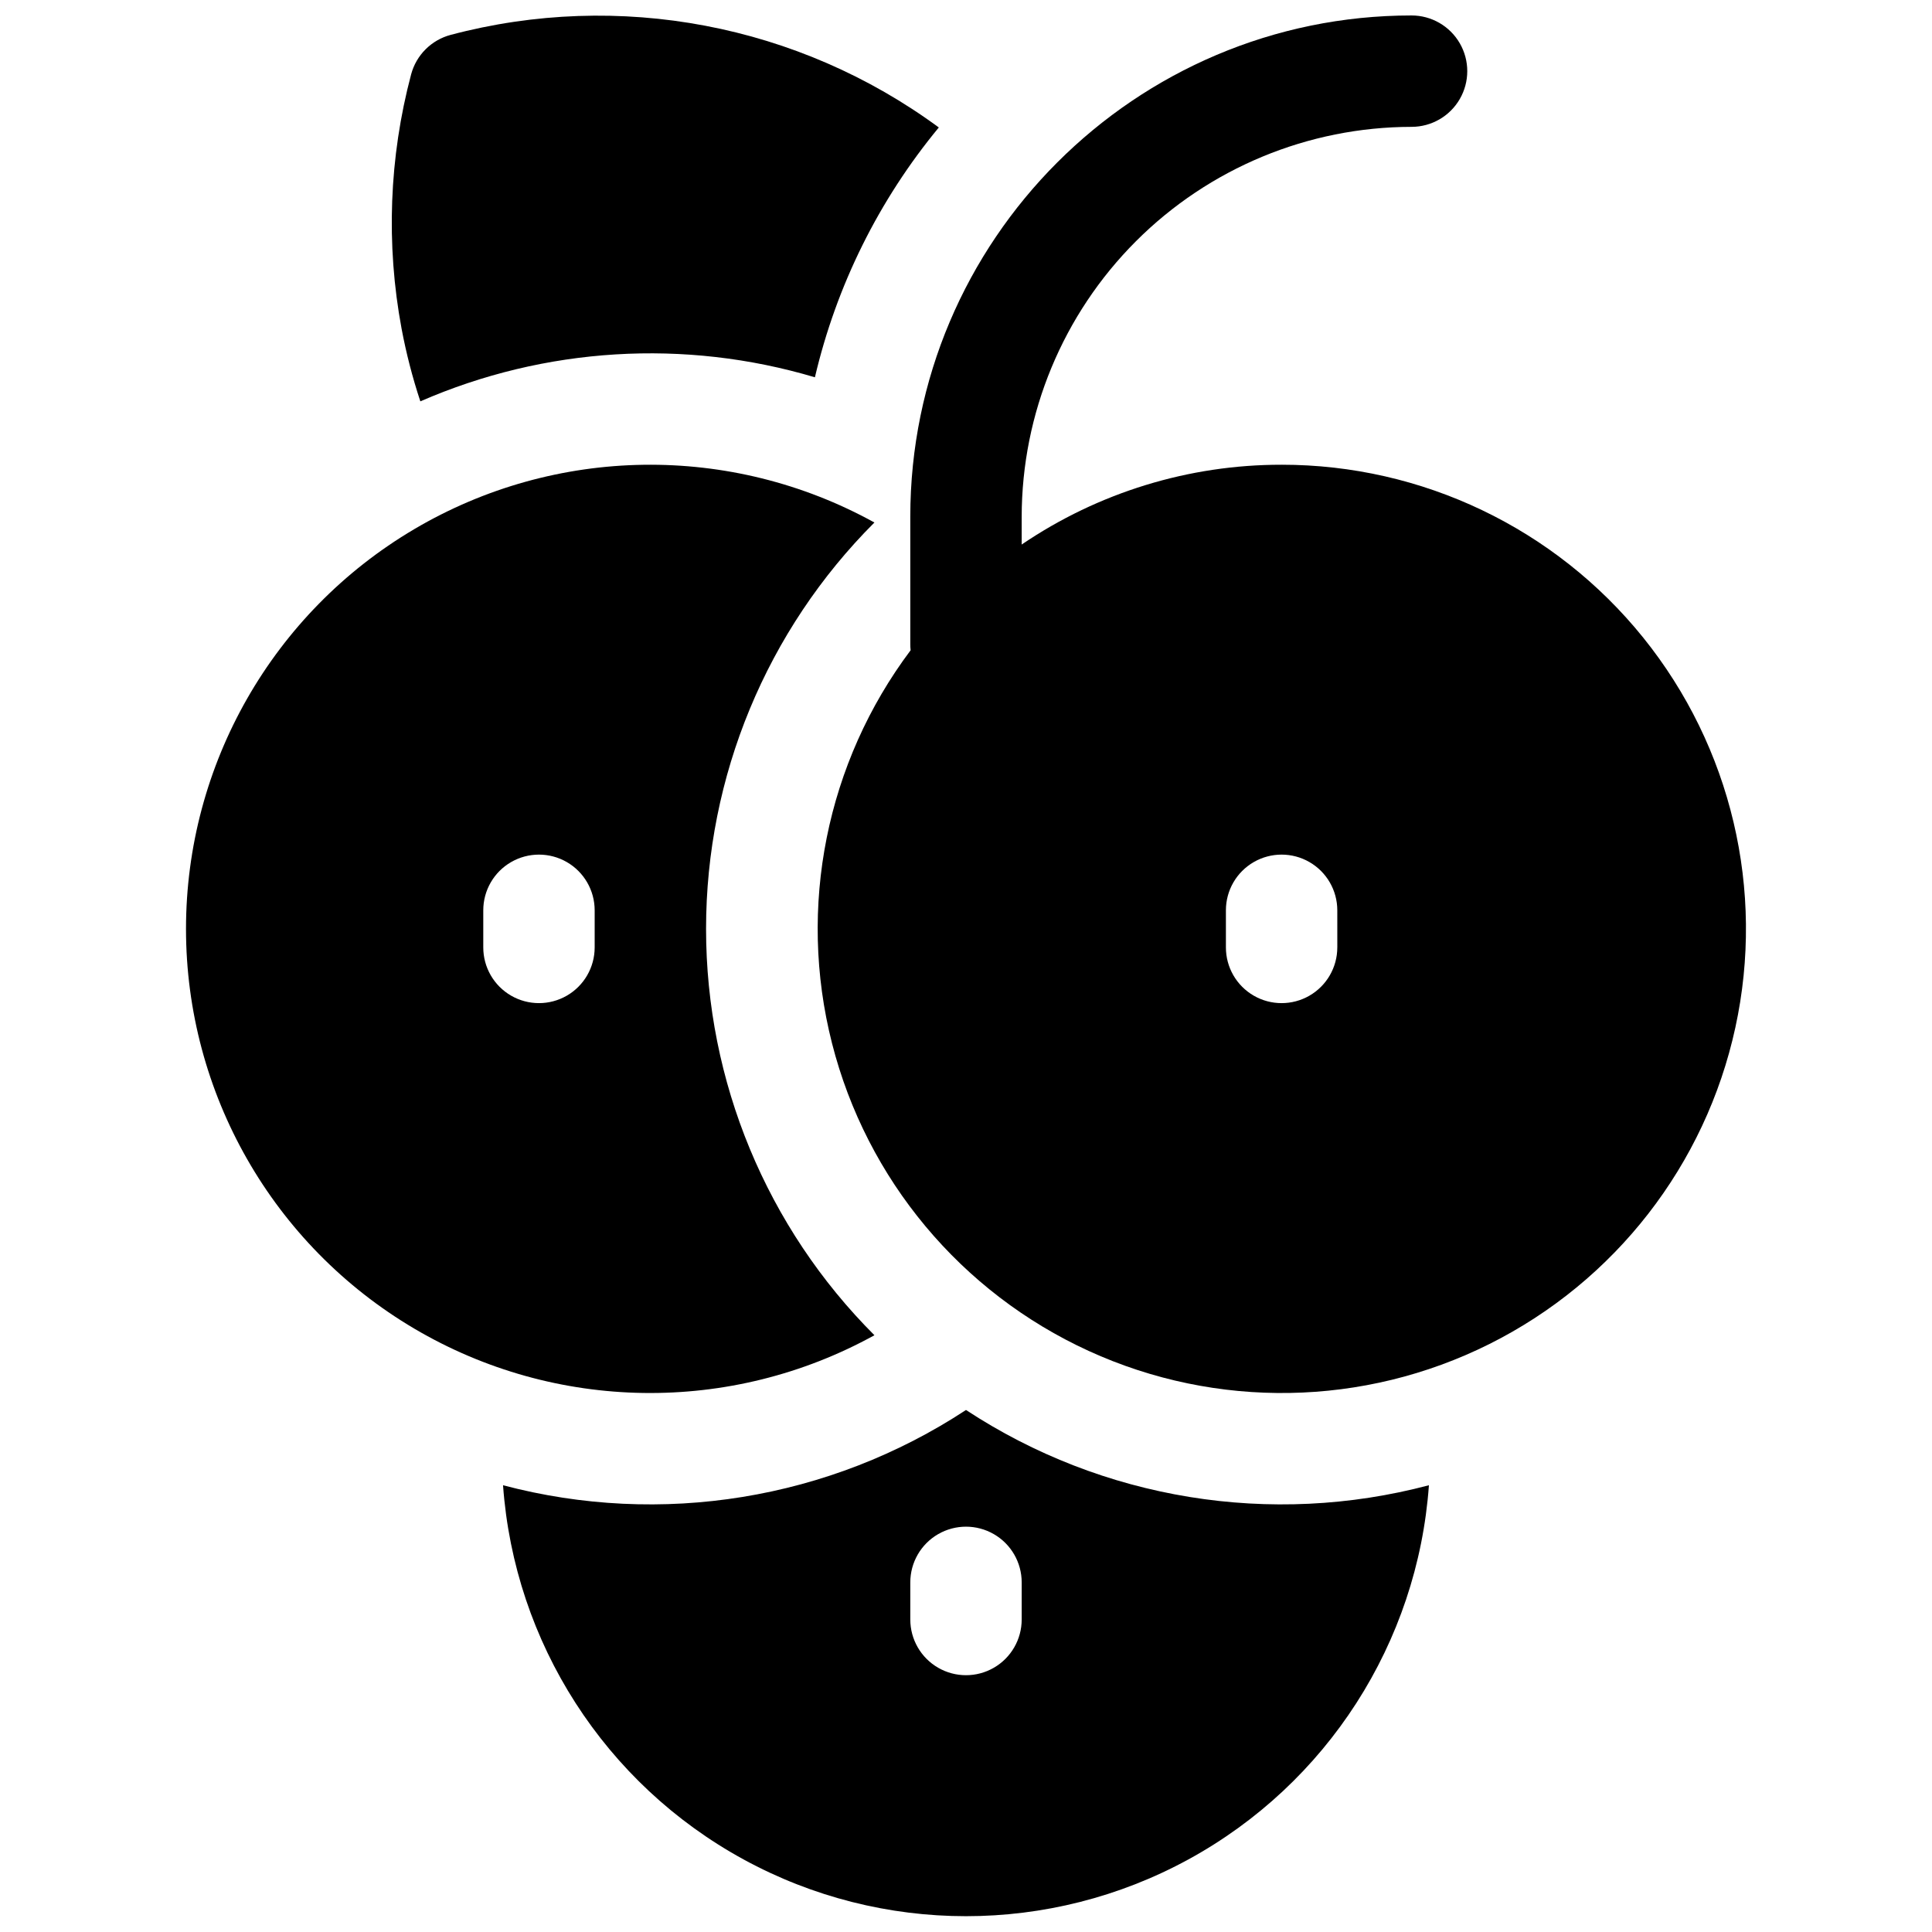
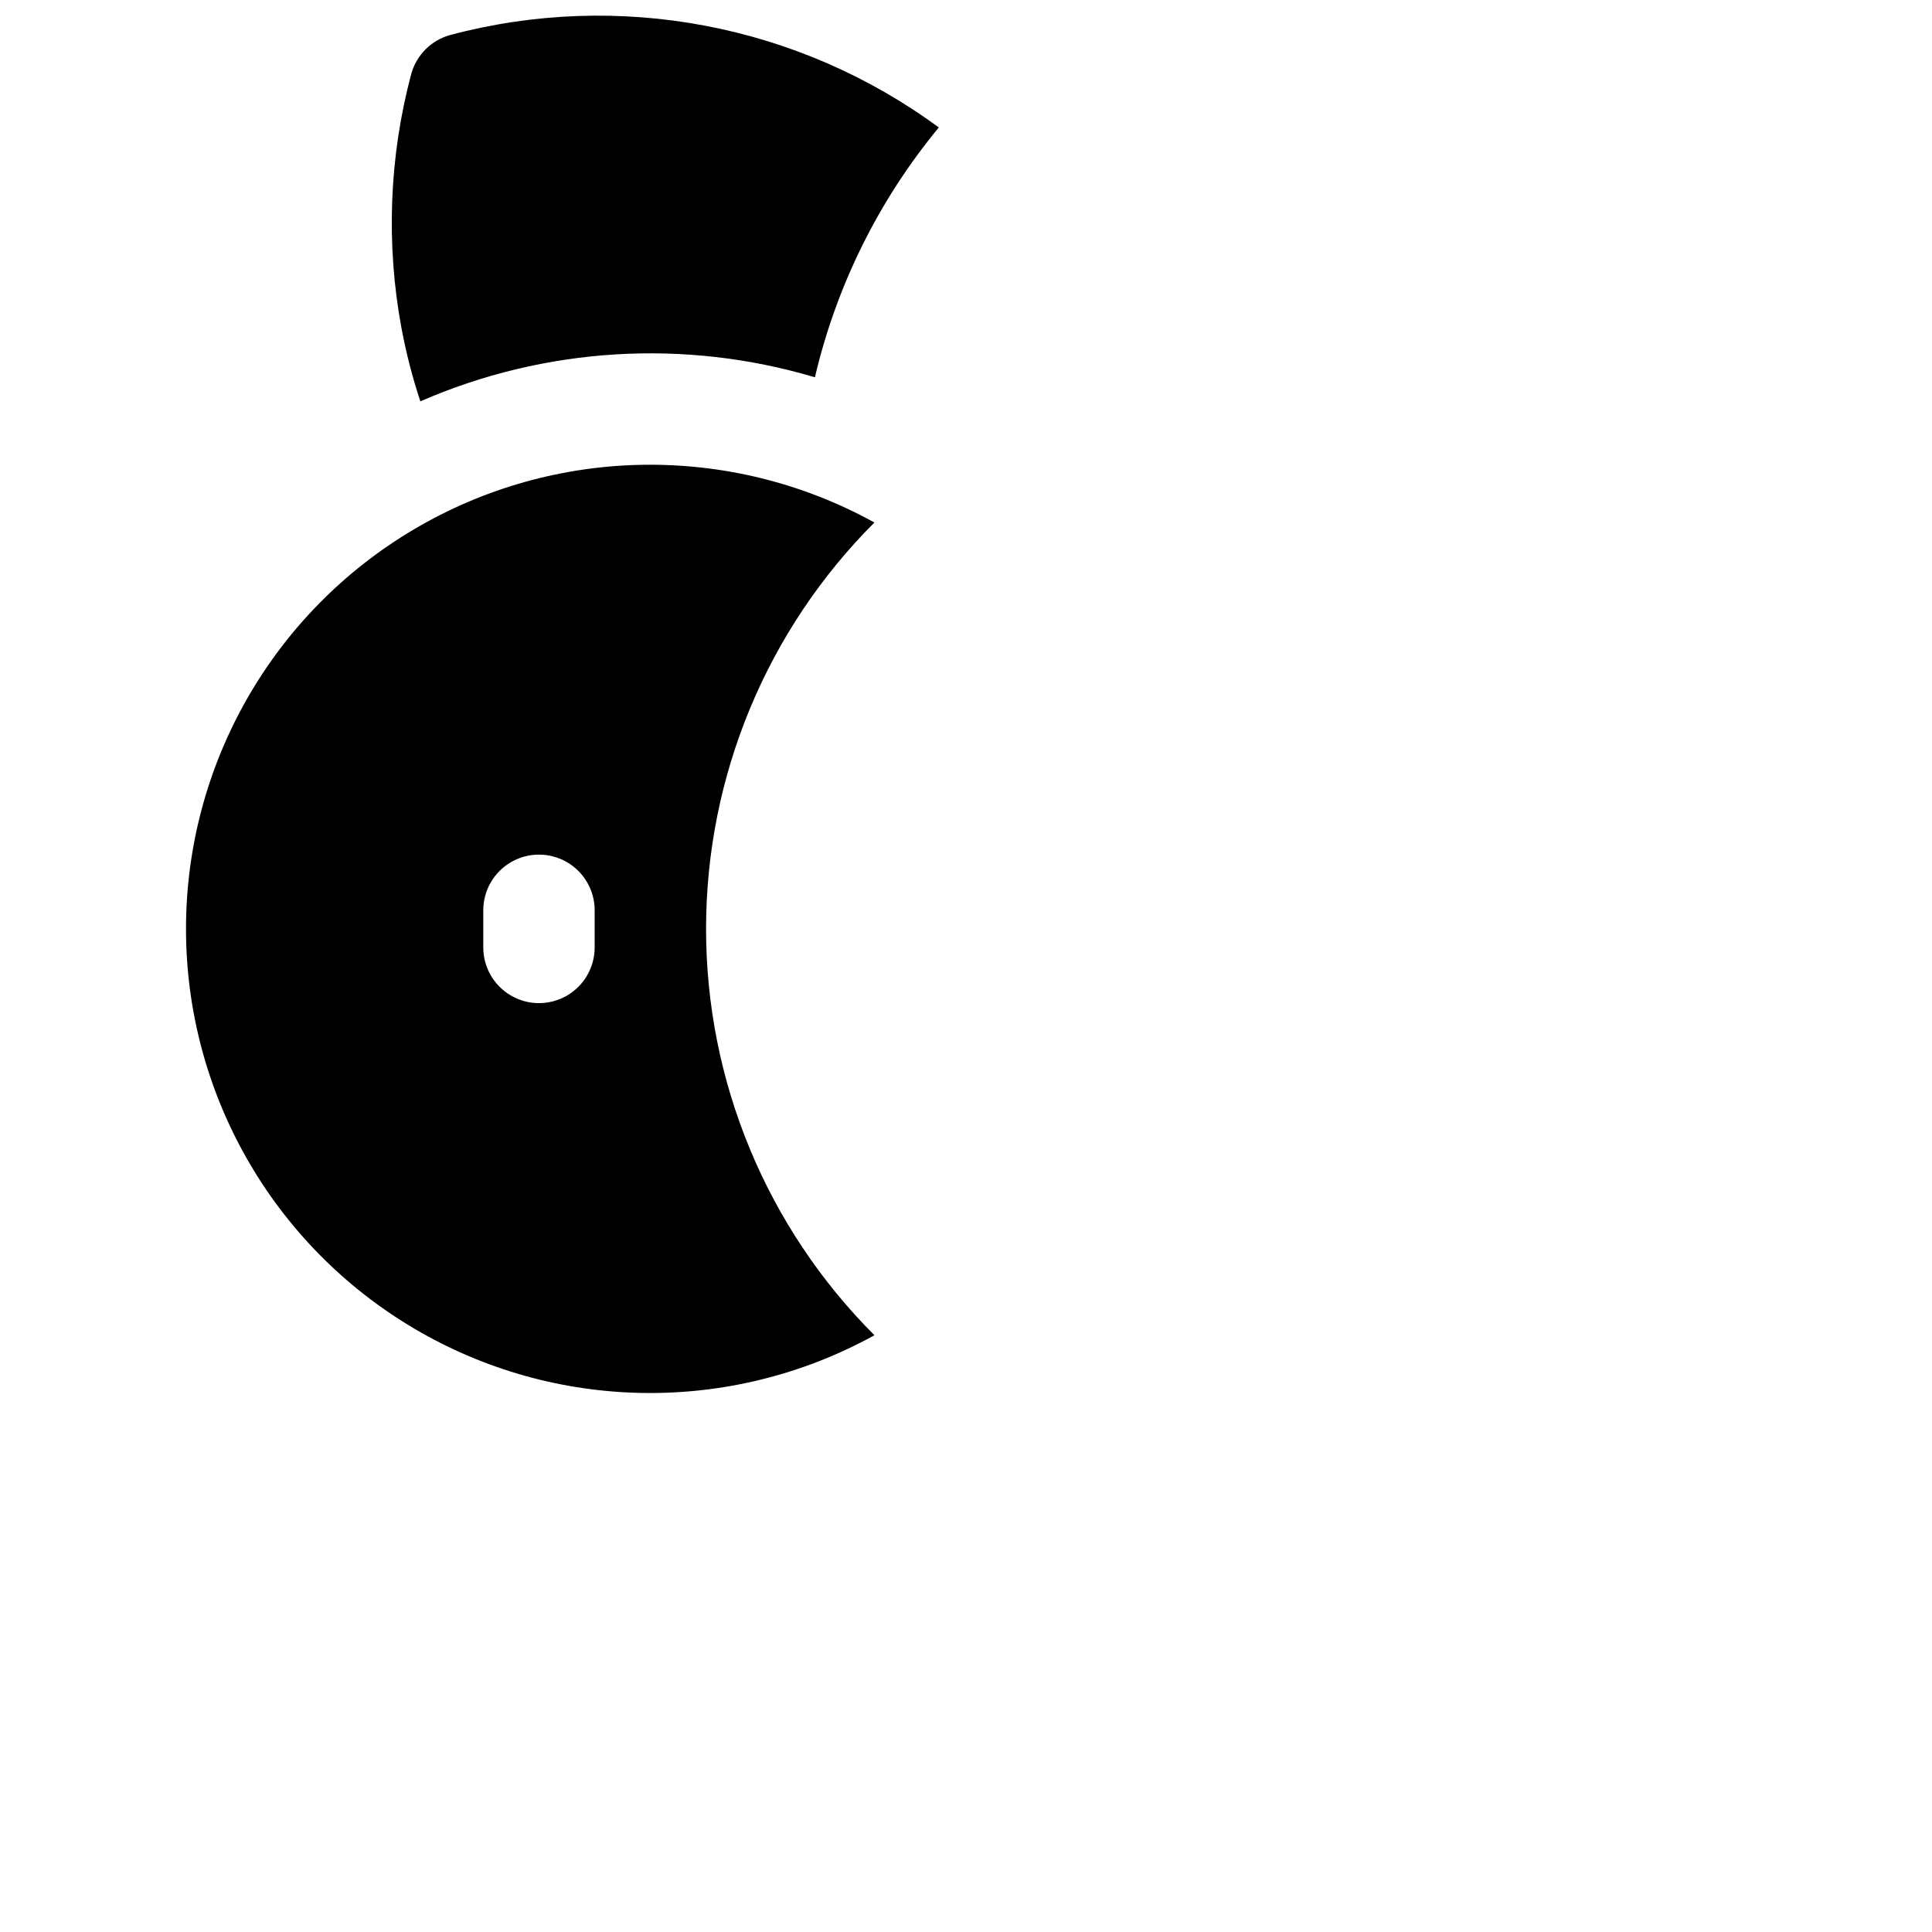
<svg xmlns="http://www.w3.org/2000/svg" width="800px" height="800px" version="1.1" viewBox="144 144 512 512">
  <defs>
    <clipPath id="c">
      <path d="m247 148.09h146v102.91h-146z" />
    </clipPath>
    <clipPath id="b">
      <path d="m360 148.09h247v365.91h-247z" />
    </clipPath>
    <clipPath id="a">
      <path d="m277 517h246v134.9h-246z" />
    </clipPath>
  </defs>
  <g clip-path="url(#c)">
    <path d="m255.4 250.36c33.012-14.395 70.047-16.652 104.56-6.375 5.695-24.301 16.934-46.961 32.836-66.203-37.188-27.352-84.77-36.375-129.39-24.531-2.508 0.668-4.793 1.988-6.629 3.824-1.836 1.832-3.152 4.121-3.824 6.625-5.84 22.008-6.703 45.043-2.527 67.426 1.227 6.516 2.887 12.941 4.969 19.234z" />
  </g>
  <g clip-path="url(#b)">
-     <path d="m483.64 267.16c-24.566-0.027-48.566 7.344-68.883 21.148v-7.371c0.031-27.391 10.926-53.652 30.297-73.023 19.371-19.371 45.633-30.266 73.023-30.297 5.273 0 10.148-2.812 12.785-7.379s2.637-10.195 0-14.762-7.512-7.379-12.785-7.379c-73.25 0-132.84 59.59-132.84 132.84v33.781c0 0.535 0.027 1.07 0.09 1.605-22.348 29.77-30.012 68.059-20.84 104.14 9.168 36.078 34.184 66.062 68.035 81.551 33.848 15.488 72.891 14.812 106.19-1.836 33.293-16.648 57.258-47.48 65.172-83.855 7.918-36.371-1.062-74.375-24.426-103.36-23.363-28.98-58.594-45.82-95.816-45.805zm14.762 127.92h-0.004c0 5.273-2.812 10.145-7.379 12.781-4.566 2.637-10.195 2.637-14.762 0-4.566-2.637-7.379-7.508-7.379-12.781v-9.84c0-5.273 2.812-10.145 7.379-12.781 4.566-2.637 10.195-2.637 14.762 0 4.566 2.637 7.379 7.508 7.379 12.781z" />
-   </g>
+     </g>
  <path d="m375.73 497.85c-28.566-28.559-44.617-67.297-44.617-107.69 0-40.395 16.051-79.133 44.617-107.69-38.105-21.027-84.48-20.355-121.96 1.766-37.48 22.125-60.477 62.406-60.477 105.93 0 43.52 22.996 83.797 60.477 105.92 37.477 22.121 83.852 22.793 121.96 1.766zm-74.137-102.77c0 5.273-2.812 10.145-7.379 12.781s-10.195 2.637-14.762 0c-4.566-2.637-7.379-7.508-7.379-12.781v-9.84c0-5.273 2.812-10.145 7.379-12.781 4.566-2.637 10.195-2.637 14.762 0s7.379 7.508 7.379 12.781z" />
  <g clip-path="url(#a)">
-     <path d="m400 517.66c-36.203 23.777-80.816 31.031-122.69 19.945 2.992 41.746 27.008 79.105 63.746 99.164 36.734 20.055 81.145 20.055 117.88 0 36.734-20.059 60.75-57.418 63.742-99.164-41.871 11.086-86.48 3.832-122.68-19.945zm14.758 55.527c0 5.273-2.812 10.145-7.379 12.781-4.566 2.637-10.195 2.637-14.762 0-4.566-2.637-7.379-7.508-7.379-12.781v-9.84c0-5.273 2.812-10.148 7.379-12.785 4.566-2.637 10.195-2.637 14.762 0 4.566 2.637 7.379 7.512 7.379 12.785z" />
-   </g>
+     </g>
</svg>